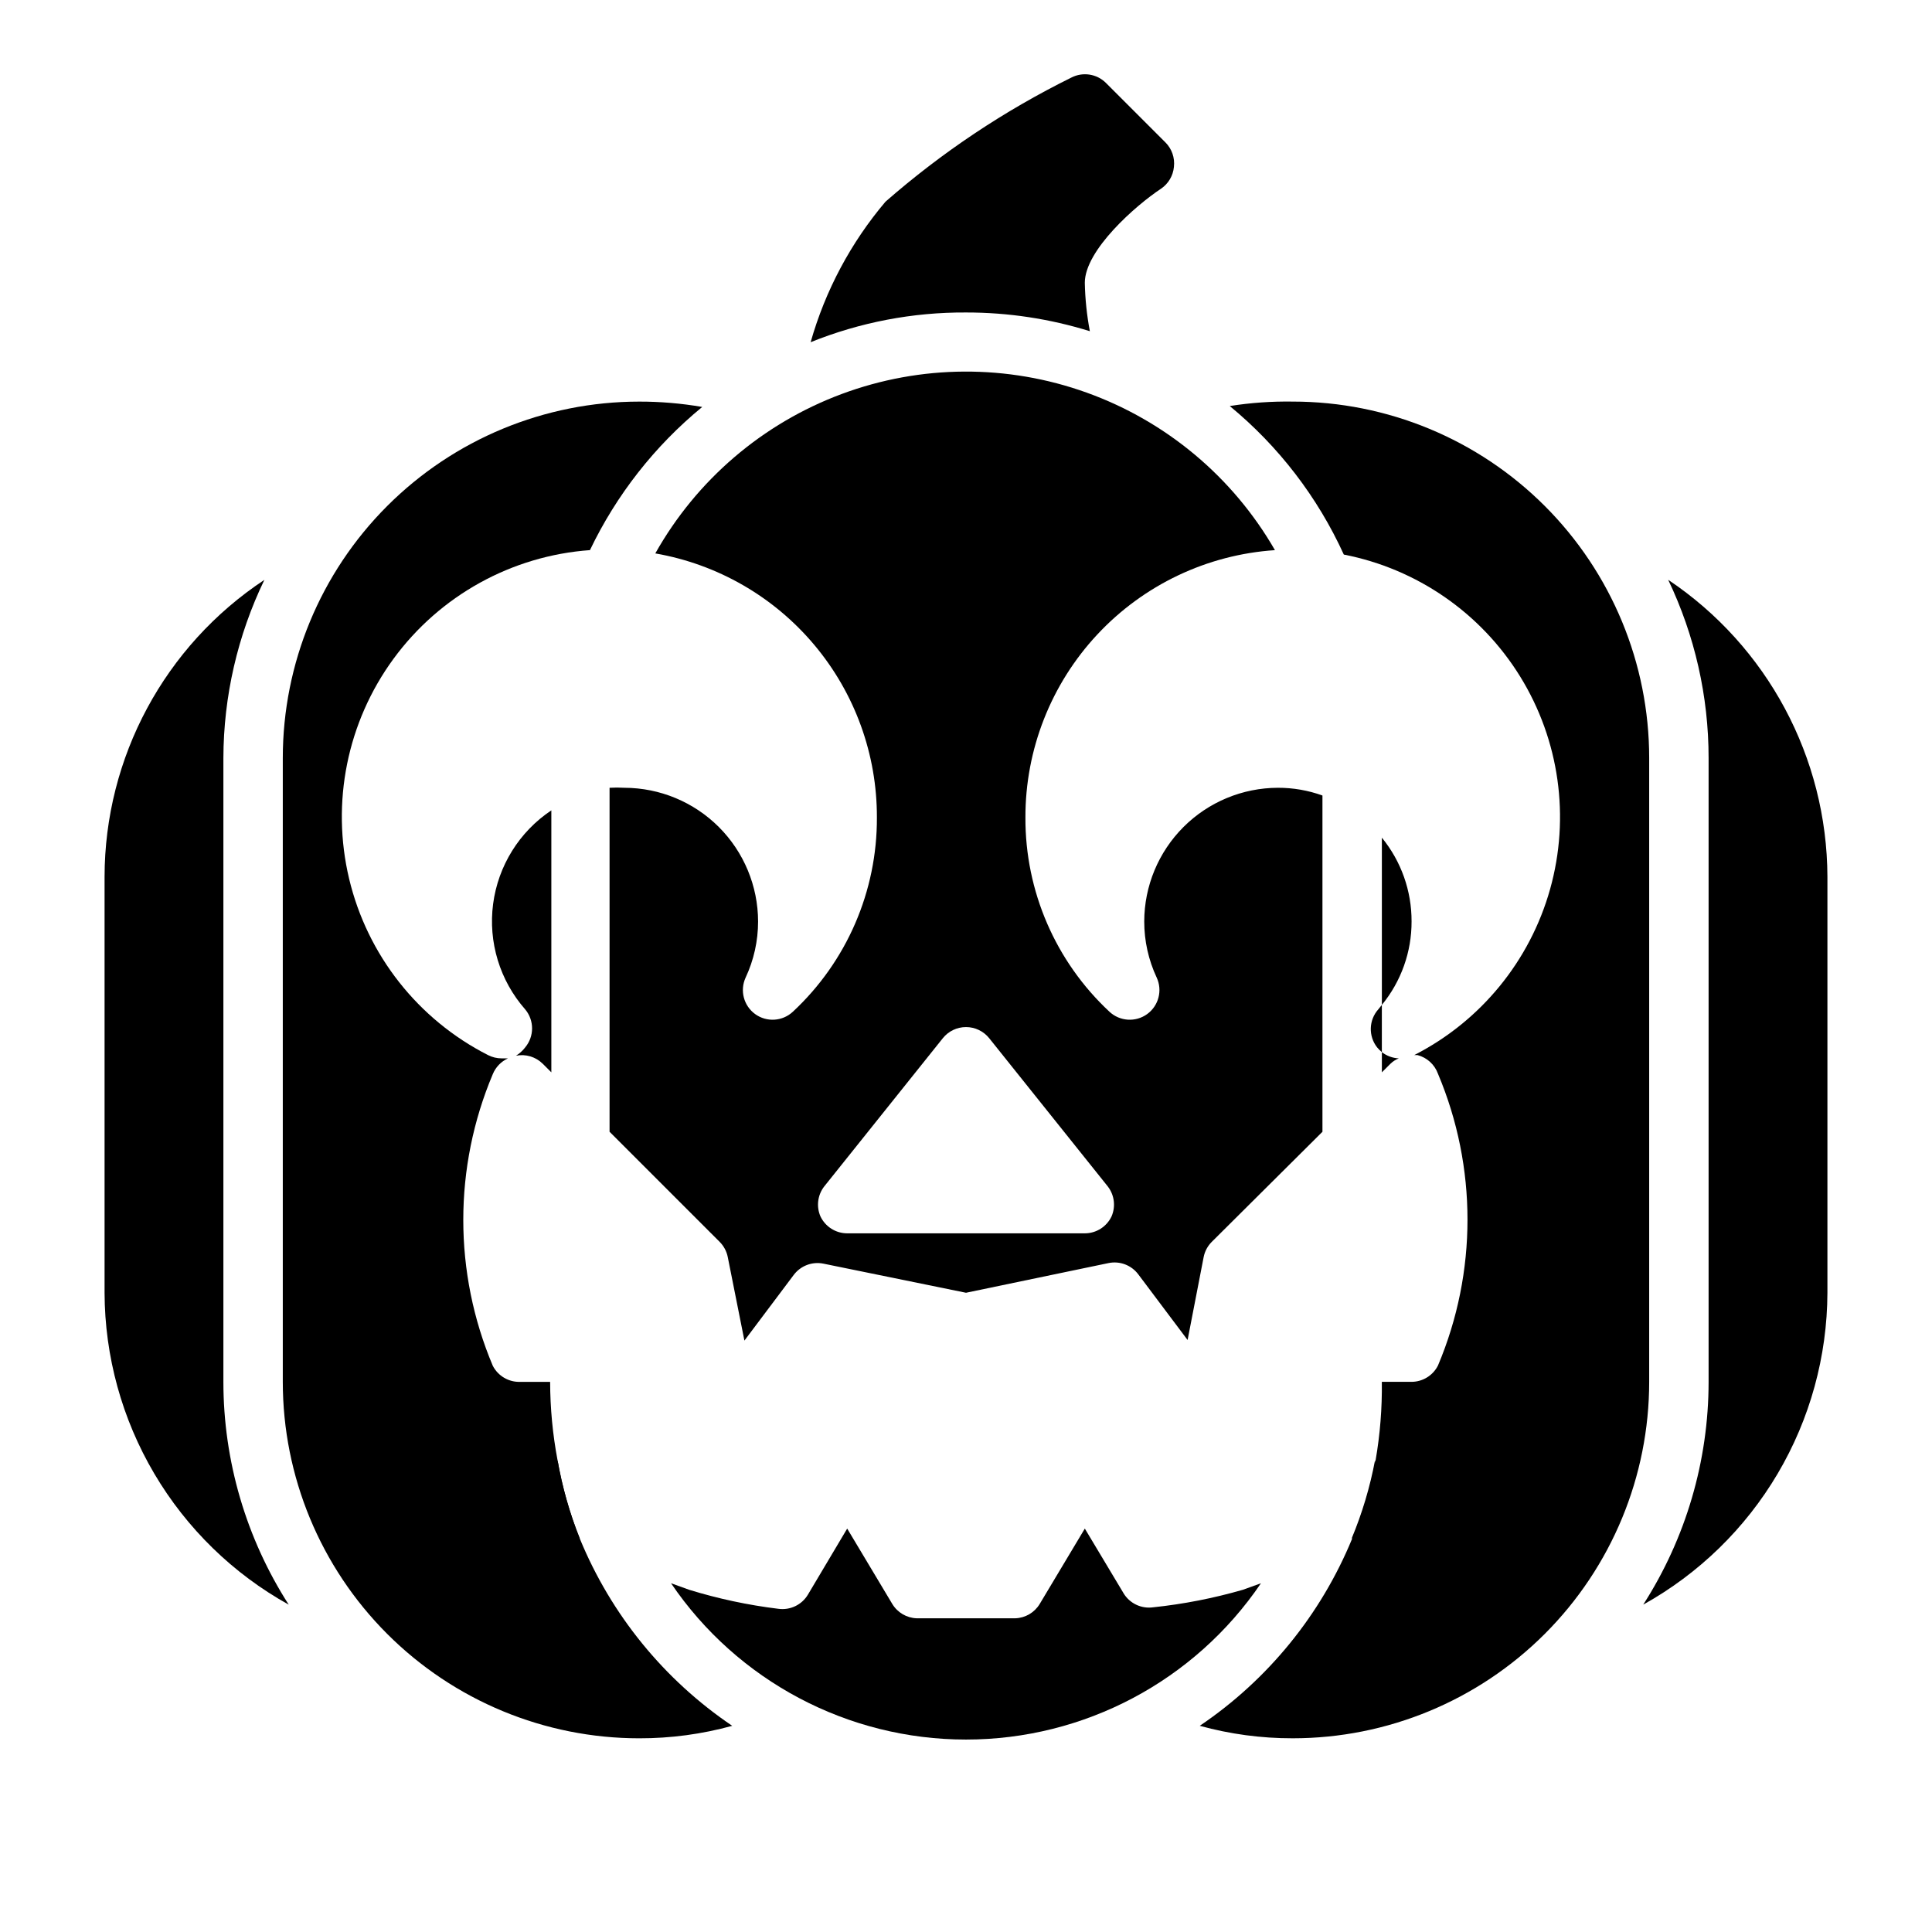
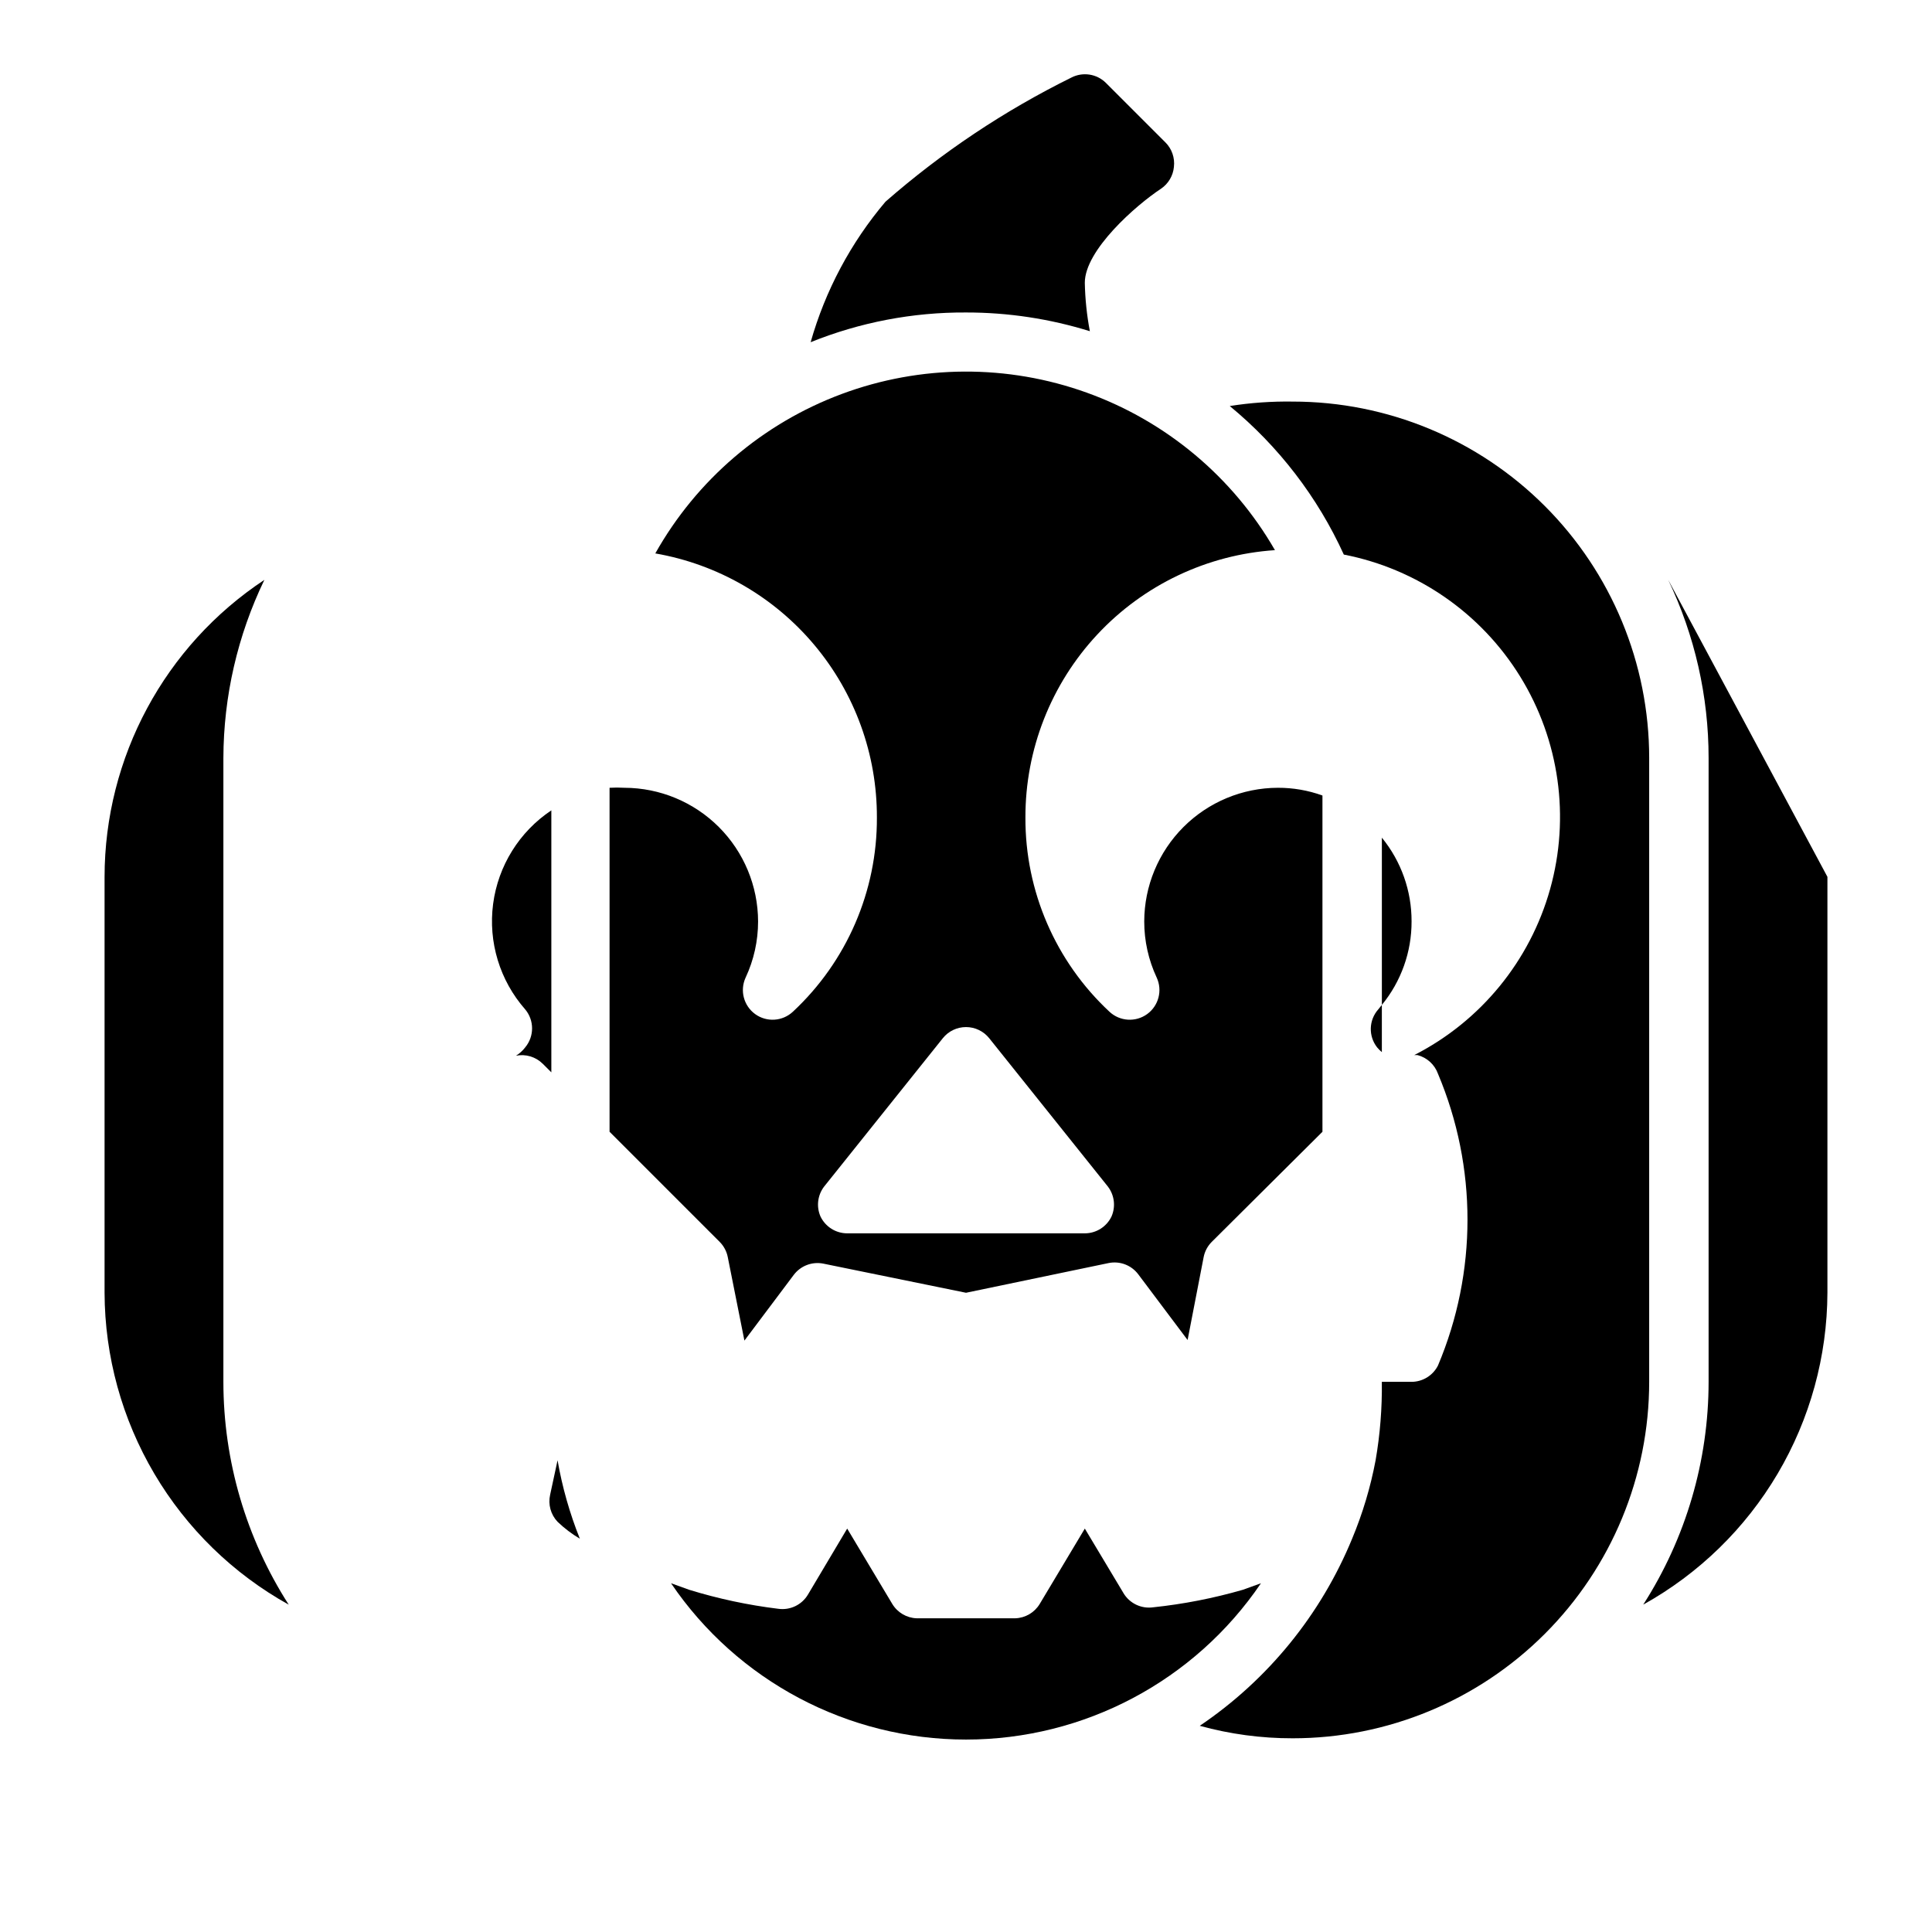
<svg xmlns="http://www.w3.org/2000/svg" fill="#000000" width="800px" height="800px" version="1.1" viewBox="144 144 512 512">
  <g>
    <path d="m455.1 188.24c-0.219 2.32-1.461 4.426-3.383 5.746-6.691 4.406-20.23 16.293-20.23 24.953 0.086 4.309 0.535 8.598 1.336 12.832-10.629-3.301-21.695-4.973-32.824-4.961-14.105-0.078-28.09 2.598-41.172 7.875 3.883-13.688 10.645-26.383 19.836-37.234 14.93-13.062 31.496-24.121 49.281-32.906 3.027-1.551 6.715-0.98 9.129 1.418l15.742 15.742h0.004c1.727 1.707 2.57 4.121 2.281 6.535z" />
    <path d="m203.2 510.21v-165.31c0.043-16.359 3.754-32.5 10.863-47.23-26.426 17.477-42.328 47.035-42.352 78.719v110.21c0.055 16.871 4.609 33.426 13.188 47.953 8.578 14.527 20.871 26.508 35.617 34.703-11.301-17.617-17.312-38.109-17.316-59.039z" />
    <path d="m283.18 421.57c2.434-2.918 2.434-7.156 0-10.074-6.727-7.652-9.828-17.84-8.5-27.941 1.328-10.105 6.953-19.145 15.43-24.801v69.43l-2.281-2.281h-0.004c-1.859-1.844-4.516-2.641-7.082-2.125 0.938-0.582 1.766-1.332 2.438-2.207z" />
-     <path d="m338.05 601.36c-8.027 2.211-16.316 3.324-24.641 3.309-25.055 0-49.082-9.953-66.797-27.668s-27.668-41.742-27.668-66.797v-165.31c0-25.055 9.953-49.082 27.668-66.797s41.742-27.668 66.797-27.668c5.594-0.008 11.176 0.469 16.688 1.418-12.574 10.32-22.73 23.27-29.754 37.941-20.734 1.496-39.766 12.023-52.055 28.793-12.285 16.77-16.586 38.09-11.766 58.309 4.824 20.223 18.285 37.305 36.816 46.723 1.121 0.574 2.363 0.871 3.621 0.867h1.656c-1.82 0.832-3.258 2.32-4.016 4.172-10.43 24.715-10.43 52.59 0 77.305 1.406 2.719 4.262 4.379 7.32 4.25h7.871c0.016 6.973 0.676 13.93 1.969 20.781 1.238 7.113 3.219 14.078 5.906 20.781 8.281 20.148 22.332 37.402 40.383 49.594z" />
-     <path d="m586.09 297.66c7.055 14.742 10.711 30.883 10.707 47.23v165.31c-0.008 20.93-6.019 41.422-17.32 59.039 14.746-8.195 27.043-20.176 35.621-34.703 8.578-14.527 13.129-31.082 13.188-47.953v-110.21c-0.102-31.625-15.918-61.129-42.195-78.719z" />
+     <path d="m586.09 297.66c7.055 14.742 10.711 30.883 10.707 47.23v165.31c-0.008 20.93-6.019 41.422-17.32 59.039 14.746-8.195 27.043-20.176 35.621-34.703 8.578-14.527 13.129-31.082 13.188-47.953v-110.21z" />
    <path d="m518.08 388.19c0.027 8.062-2.758 15.883-7.871 22.121v-44.32c5.117 6.262 7.902 14.109 7.871 22.199z" />
-     <path d="m510.21 422.83c1.289 1.004 2.856 1.578 4.488 1.652-0.824 0.32-1.574 0.801-2.207 1.418l-2.281 2.281z" />
    <path d="m581.05 344.89v165.31c0 25.055-9.953 49.082-27.668 66.797-17.715 17.715-41.742 27.668-66.797 27.668-8.324 0.016-16.613-1.098-24.637-3.309 18.051-12.191 32.098-29.445 40.383-49.594 2.793-6.688 4.875-13.656 6.219-20.781 1.188-6.859 1.738-13.816 1.652-20.781h7.871c2.965-0.008 5.672-1.684 7.008-4.328 10.426-24.715 10.426-52.594 0-77.305-0.879-2.449-2.914-4.305-5.434-4.961h-0.867 0.004c17.617-8.992 30.676-24.941 36.012-43.992 5.336-19.047 2.465-39.461-7.918-56.297-10.383-16.84-27.336-28.57-46.754-32.352-6.949-15.25-17.289-28.711-30.227-39.363 5.519-0.871 11.102-1.266 16.688-1.18 25.055 0 49.082 9.953 66.797 27.668 17.715 17.715 27.668 41.742 27.668 66.797z" />
    <path d="m473.37 565.31 4.801-1.73v-0.004c-17.582 25.91-46.859 41.426-78.168 41.426-31.312 0-60.59-15.516-78.172-41.426l4.801 1.73 0.004 0.004c7.707 2.371 15.609 4.059 23.613 5.035 3.148 0.445 6.254-1.043 7.875-3.777l10.391-17.477 11.965 19.996c1.379 2.266 3.805 3.688 6.453 3.777h13.066 13.066 0.004c2.652-0.09 5.078-1.512 6.453-3.777l11.969-19.996 10.234 17.082h-0.004c1.621 2.734 4.727 4.223 7.875 3.781 8.043-0.844 16-2.398 23.773-4.644z" />
    <path d="m482.66 352.77c-9.391 0.023-18.387 3.762-25.027 10.398-6.637 6.641-10.379 15.637-10.398 25.027-0.004 5.141 1.125 10.219 3.305 14.879 1.574 3.414 0.512 7.465-2.535 9.672-3.047 2.203-7.227 1.941-9.98-0.621-14.285-13.297-22.363-31.965-22.277-51.484-0.039-17.996 6.773-35.34 19.055-48.496 12.281-13.16 29.109-21.152 47.07-22.352-11.152-19.363-28.809-34.148-49.832-41.723-21.02-7.578-44.047-7.457-64.988 0.344-20.941 7.797-38.441 22.766-49.391 42.246 16.473 2.859 31.402 11.453 42.148 24.262 10.75 12.809 16.621 29 16.578 45.719 0.086 19.52-7.992 38.188-22.277 51.484-2.754 2.562-6.934 2.824-9.98 0.621-3.047-2.207-4.109-6.258-2.535-9.672 2.18-4.66 3.309-9.738 3.305-14.879-0.02-9.391-3.762-18.387-10.398-25.027-6.641-6.637-15.637-10.375-25.027-10.398-1.309-0.078-2.625-0.078-3.934 0v91.16l29.207 29.207-0.004-0.004c1.09 1.102 1.828 2.496 2.125 4.016l4.41 22.121 13.066-17.398c1.828-2.434 4.891-3.598 7.871-2.992l37.789 7.715 37.785-7.871c2.981-0.609 6.047 0.555 7.871 2.992l13.066 17.398 4.254-21.965c0.297-1.52 1.035-2.914 2.125-4.016l29.359-29.203v-89.113c-3.785-1.367-7.781-2.059-11.805-2.047zm-44.086 113.59c-1.301 2.734-4.055 4.481-7.082 4.488h-62.977c-3.031-0.008-5.785-1.754-7.086-4.488-1.125-2.602-0.766-5.609 0.945-7.871l31.488-39.359c1.492-1.863 3.75-2.945 6.141-2.945 2.387 0 4.644 1.082 6.141 2.945l31.488 39.359h-0.004c1.711 2.262 2.074 5.269 0.945 7.871z" />
    <path d="m291.76 530.99c1.238 7.113 3.219 14.078 5.906 20.781-2.137-1.262-4.117-2.769-5.906-4.484-1.812-1.91-2.551-4.598-1.969-7.164z" />
-     <path d="m510.21 540.12c0.543 2.594-0.258 5.285-2.125 7.164-1.789 1.715-3.769 3.223-5.906 4.484 2.797-6.688 4.879-13.656 6.219-20.781z" />
    <path d="m509.26 411.49 0.945-1.18v12.516c-0.457-0.379-0.879-0.801-1.258-1.262-2.344-2.992-2.211-7.234 0.312-10.074z" />
  </g>
</svg>